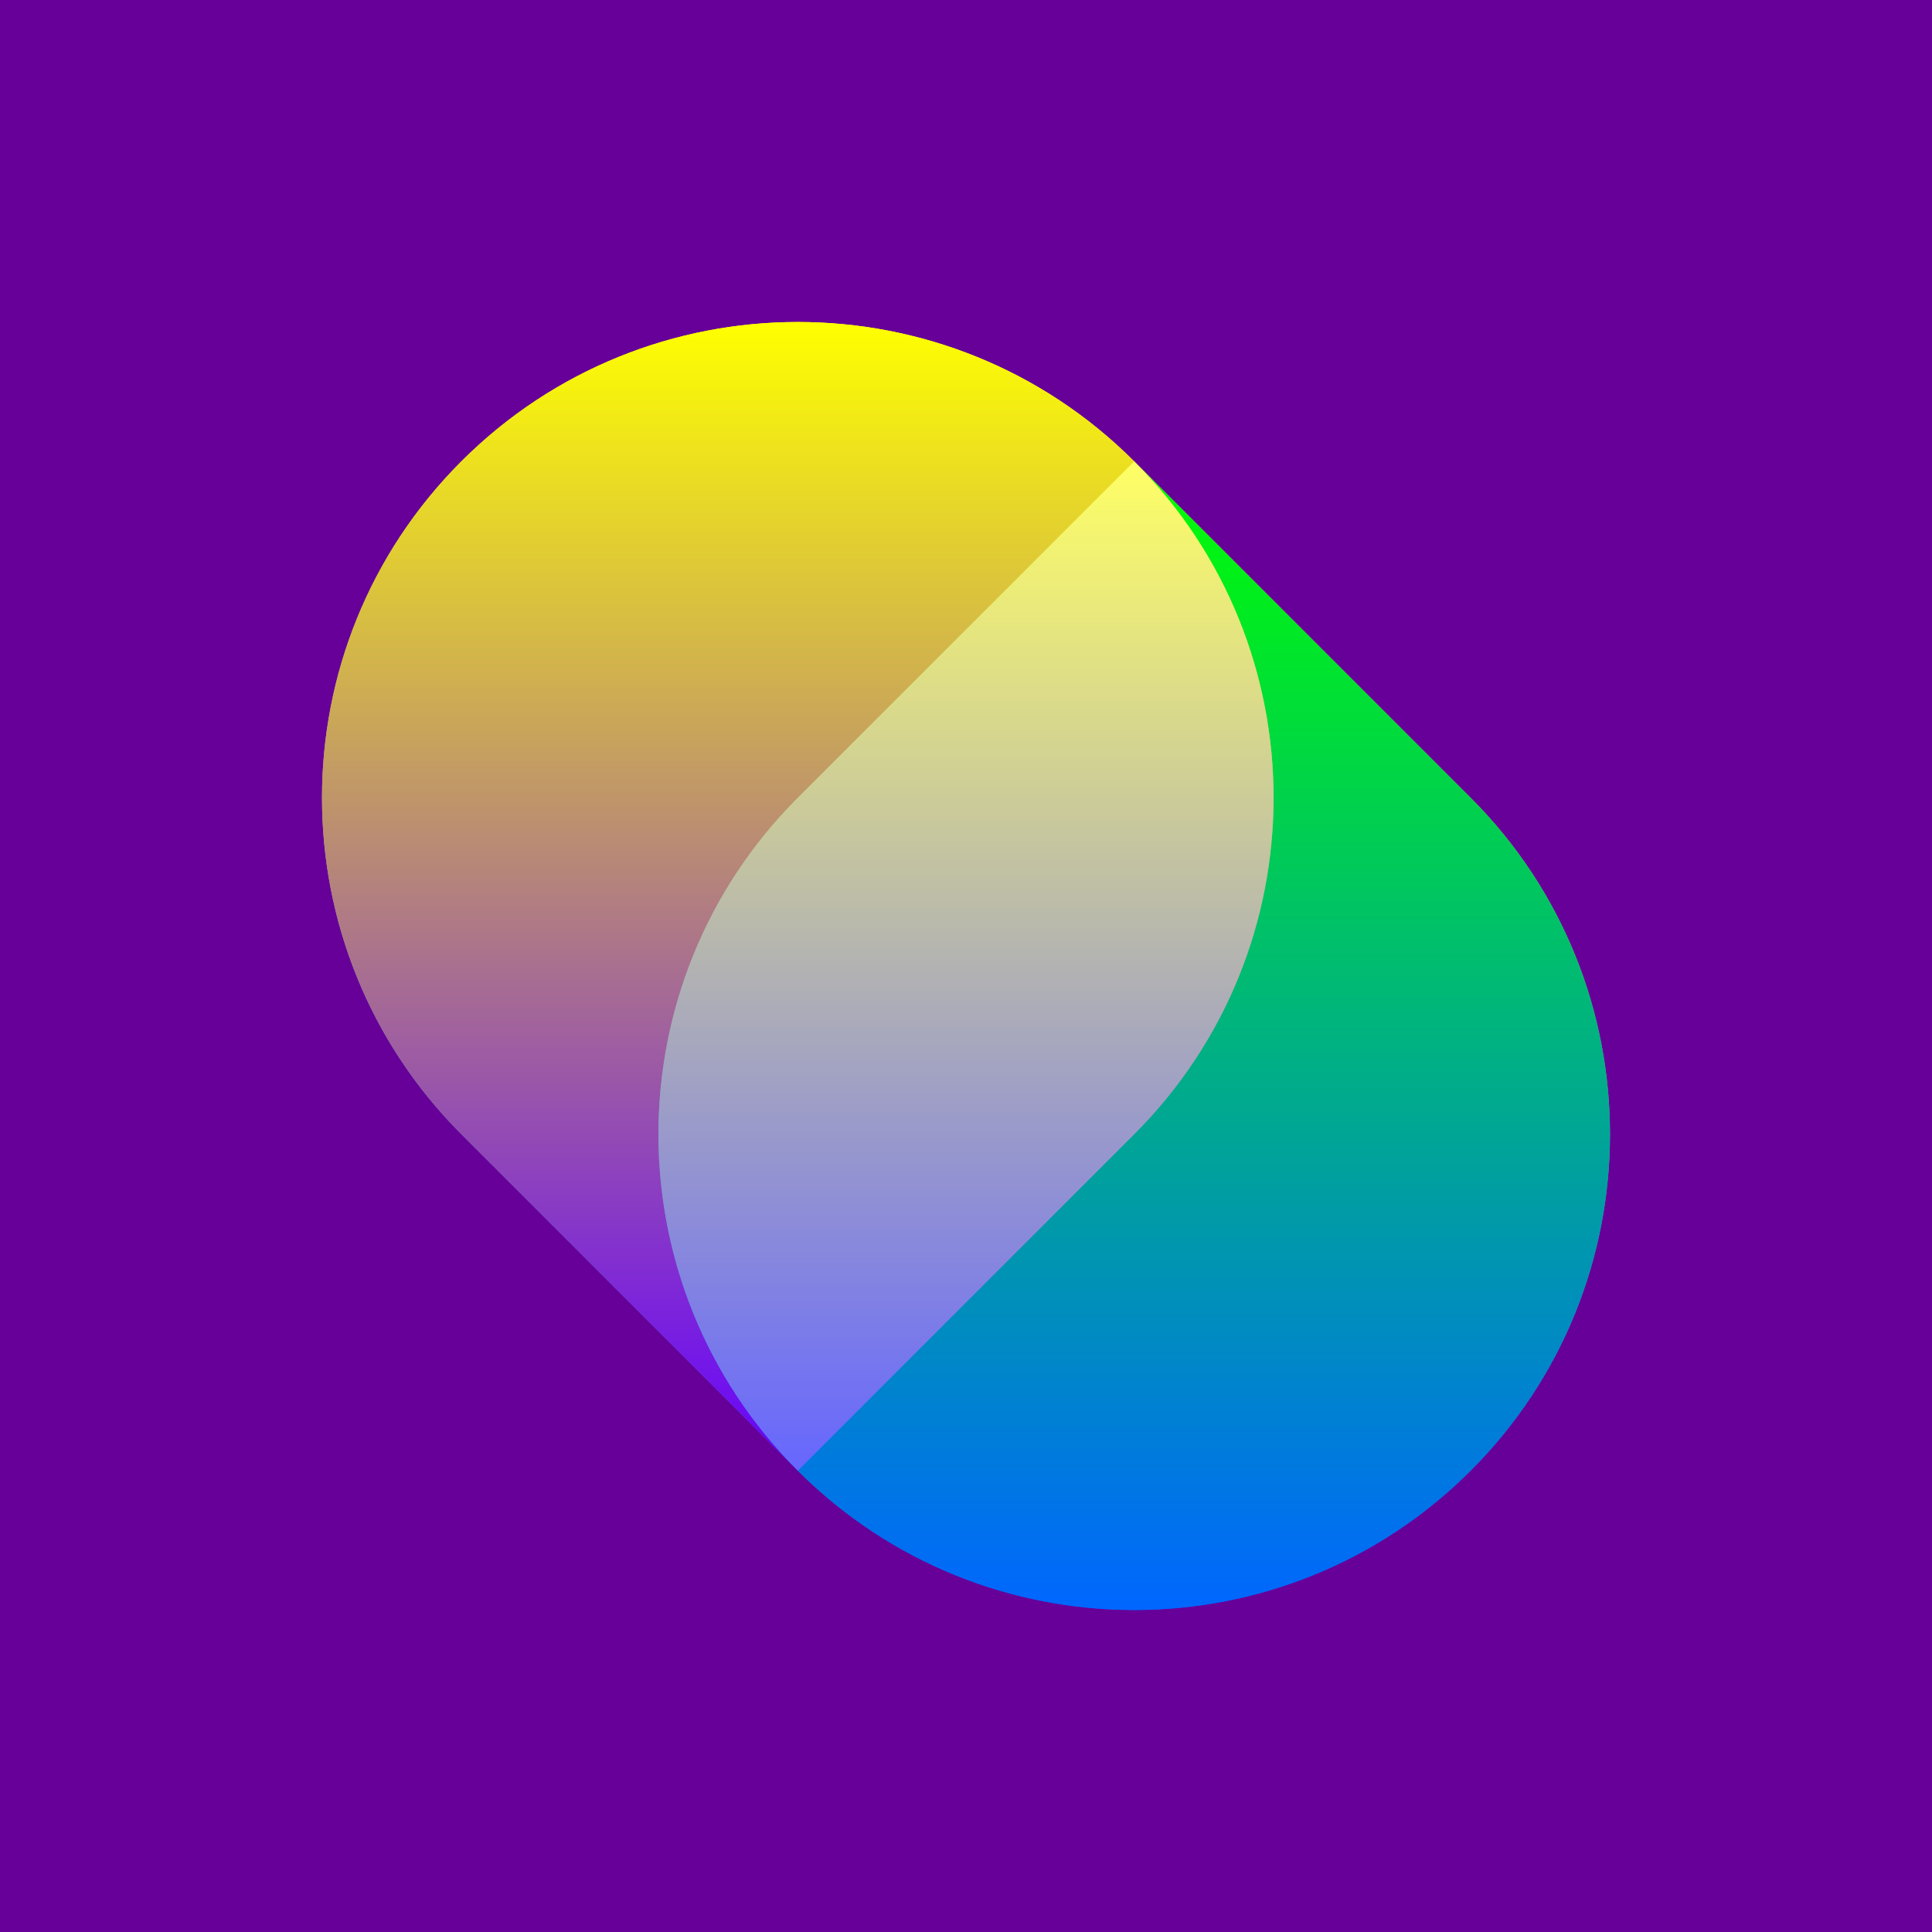
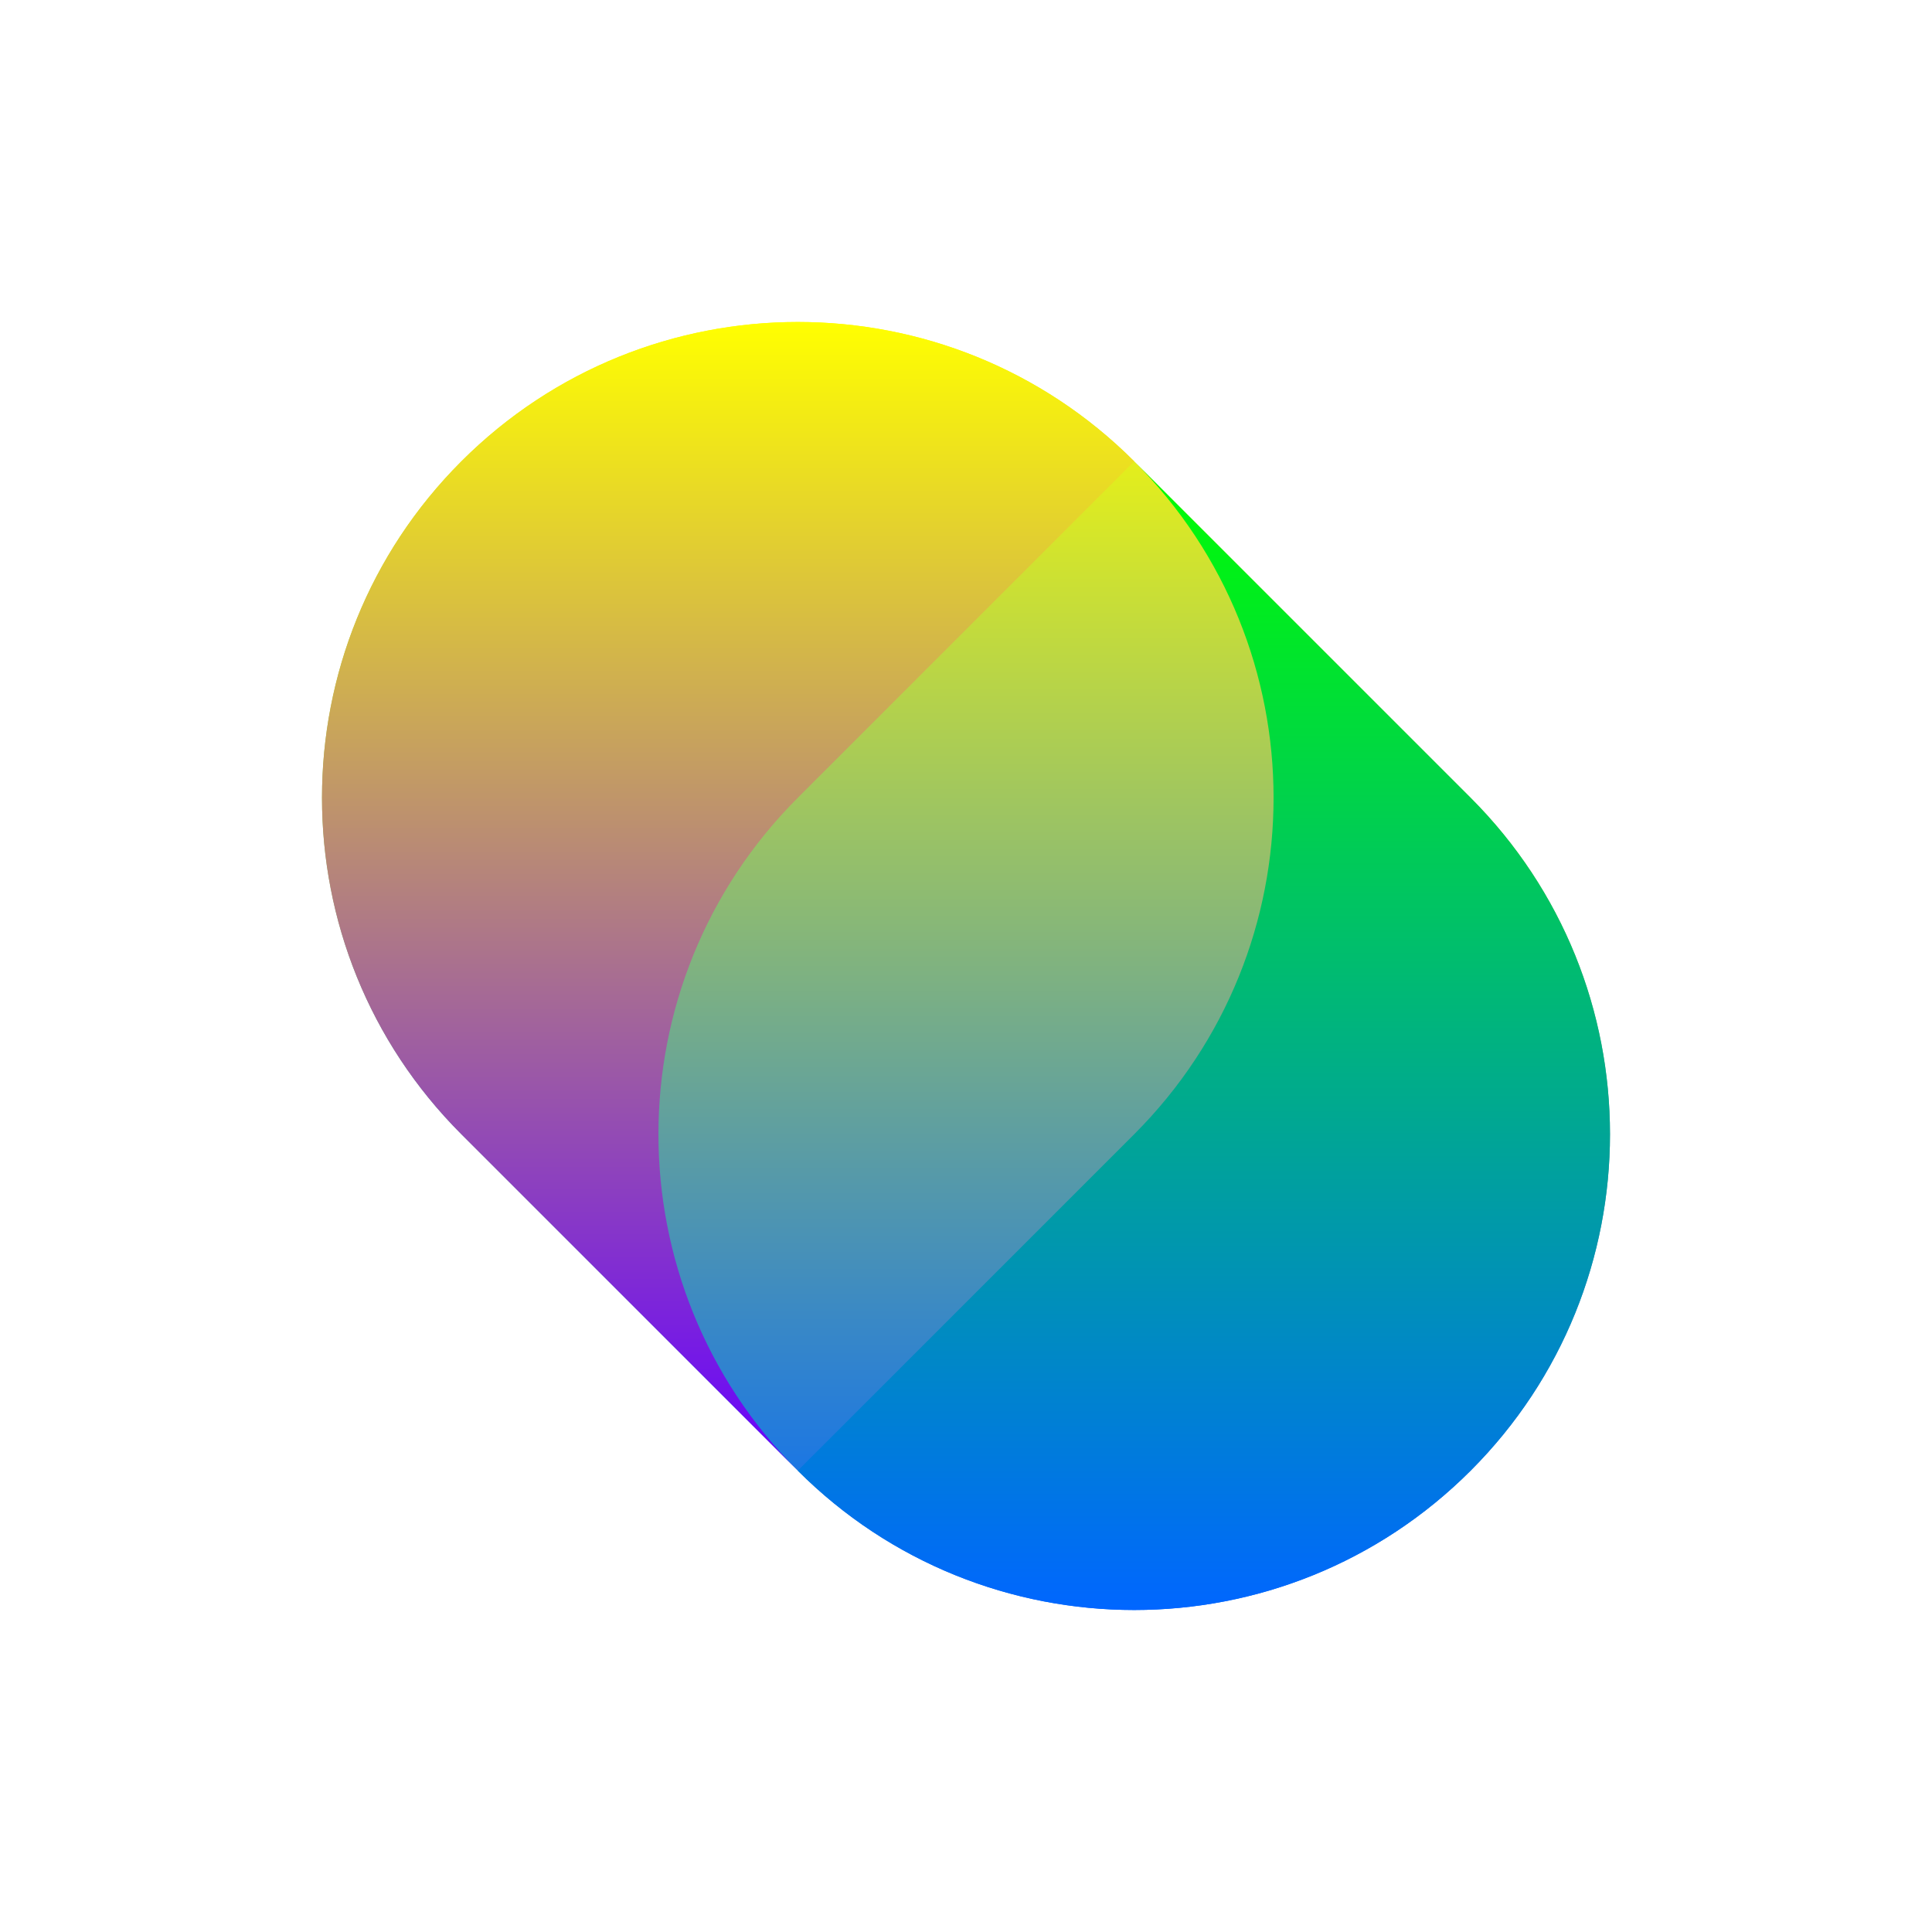
<svg xmlns="http://www.w3.org/2000/svg" xmlns:ns1="https://boxy-svg.com" viewBox="0 0 120 120">
  <defs>
    <ns1:grid x="0" y="0" width="20" height="20" />
    <linearGradient gradientUnits="userSpaceOnUse" x1="70.448" y1="28.655" x2="70.448" y2="100" id="gradient-5" gradientTransform="matrix(1, 0, 0, 1, 0, 0)">
      <stop offset="0" style="stop-color: rgb(0, 255, 0);" />
      <stop offset="1" style="stop-color: rgb(0, 102, 255);" />
    </linearGradient>
    <linearGradient gradientUnits="userSpaceOnUse" x1="49.552" y1="20" x2="49.552" y2="91.345" id="gradient-6" gradientTransform="matrix(1, 0, 0, 1, 0, -0)">
      <stop offset="0" style="stop-color: rgb(255, 255, 0);" />
      <stop offset="1" style="stop-color: rgb(102, 0, 255);" />
    </linearGradient>
    <linearGradient gradientUnits="userSpaceOnUse" x1="-140" y1="28.655" x2="-140" y2="91.345" id="gradient-2" gradientTransform="matrix(1, 0, 0, 1, 200, 0)">
      <stop offset="0" style="stop-color: rgb(255, 255, 102);" />
      <stop offset="1" style="stop-color: rgb(102, 102, 255);" />
    </linearGradient>
    <linearGradient gradientUnits="userSpaceOnUse" x1="-60" y1="20" x2="-60" y2="100" id="gradient-0" gradientTransform="matrix(1, 0, 0, 1, 120, 0)">
      <stop offset="0" style="stop-color: rgb(255, 255, 0);" />
      <stop offset="1" style="stop-color: rgb(0, 102, 255);" />
    </linearGradient>
  </defs>
-   <path d="M 0 0 H 120 V 120 H 0 V 0 Z" style="fill: rgb(102, 0, 153);" />
  <path d="M 91.345 49.552 C 102.885 61.092 102.885 79.804 91.345 91.345 C 79.804 102.885 61.093 102.885 49.552 91.345 C 38.011 79.804 38.011 79.804 49.552 91.345 L 28.655 70.448 C 17.115 58.908 17.115 40.196 28.655 28.655 C 40.196 17.115 58.907 17.115 70.448 28.655 L 91.345 49.552 Z" style="fill: url(#gradient-0);" />
  <path d="M 91.345 91.345 C 79.804 102.885 61.093 102.885 49.552 91.345 L 70.448 70.448 C 81.989 58.908 81.989 40.196 70.448 28.655 L 91.345 49.552 C 102.885 61.092 102.885 79.804 91.345 91.345 Z" style="fill: url(#gradient-5);" />
  <path d="M 28.655 28.655 C 40.196 17.115 58.907 17.115 70.448 28.655 L 49.552 49.552 C 38.011 61.092 38.011 79.804 49.552 91.345 L 28.655 70.448 C 17.115 58.908 17.115 40.196 28.655 28.655 Z" style="fill: url(#gradient-6);" />
-   <path d="M 70.448 70.448 L 49.552 91.345 C 38.011 79.804 38.011 61.092 49.552 49.552 L 70.448 28.655 C 81.989 40.196 81.989 58.908 70.448 70.448 Z" style="fill: url(#gradient-2);" />
</svg>